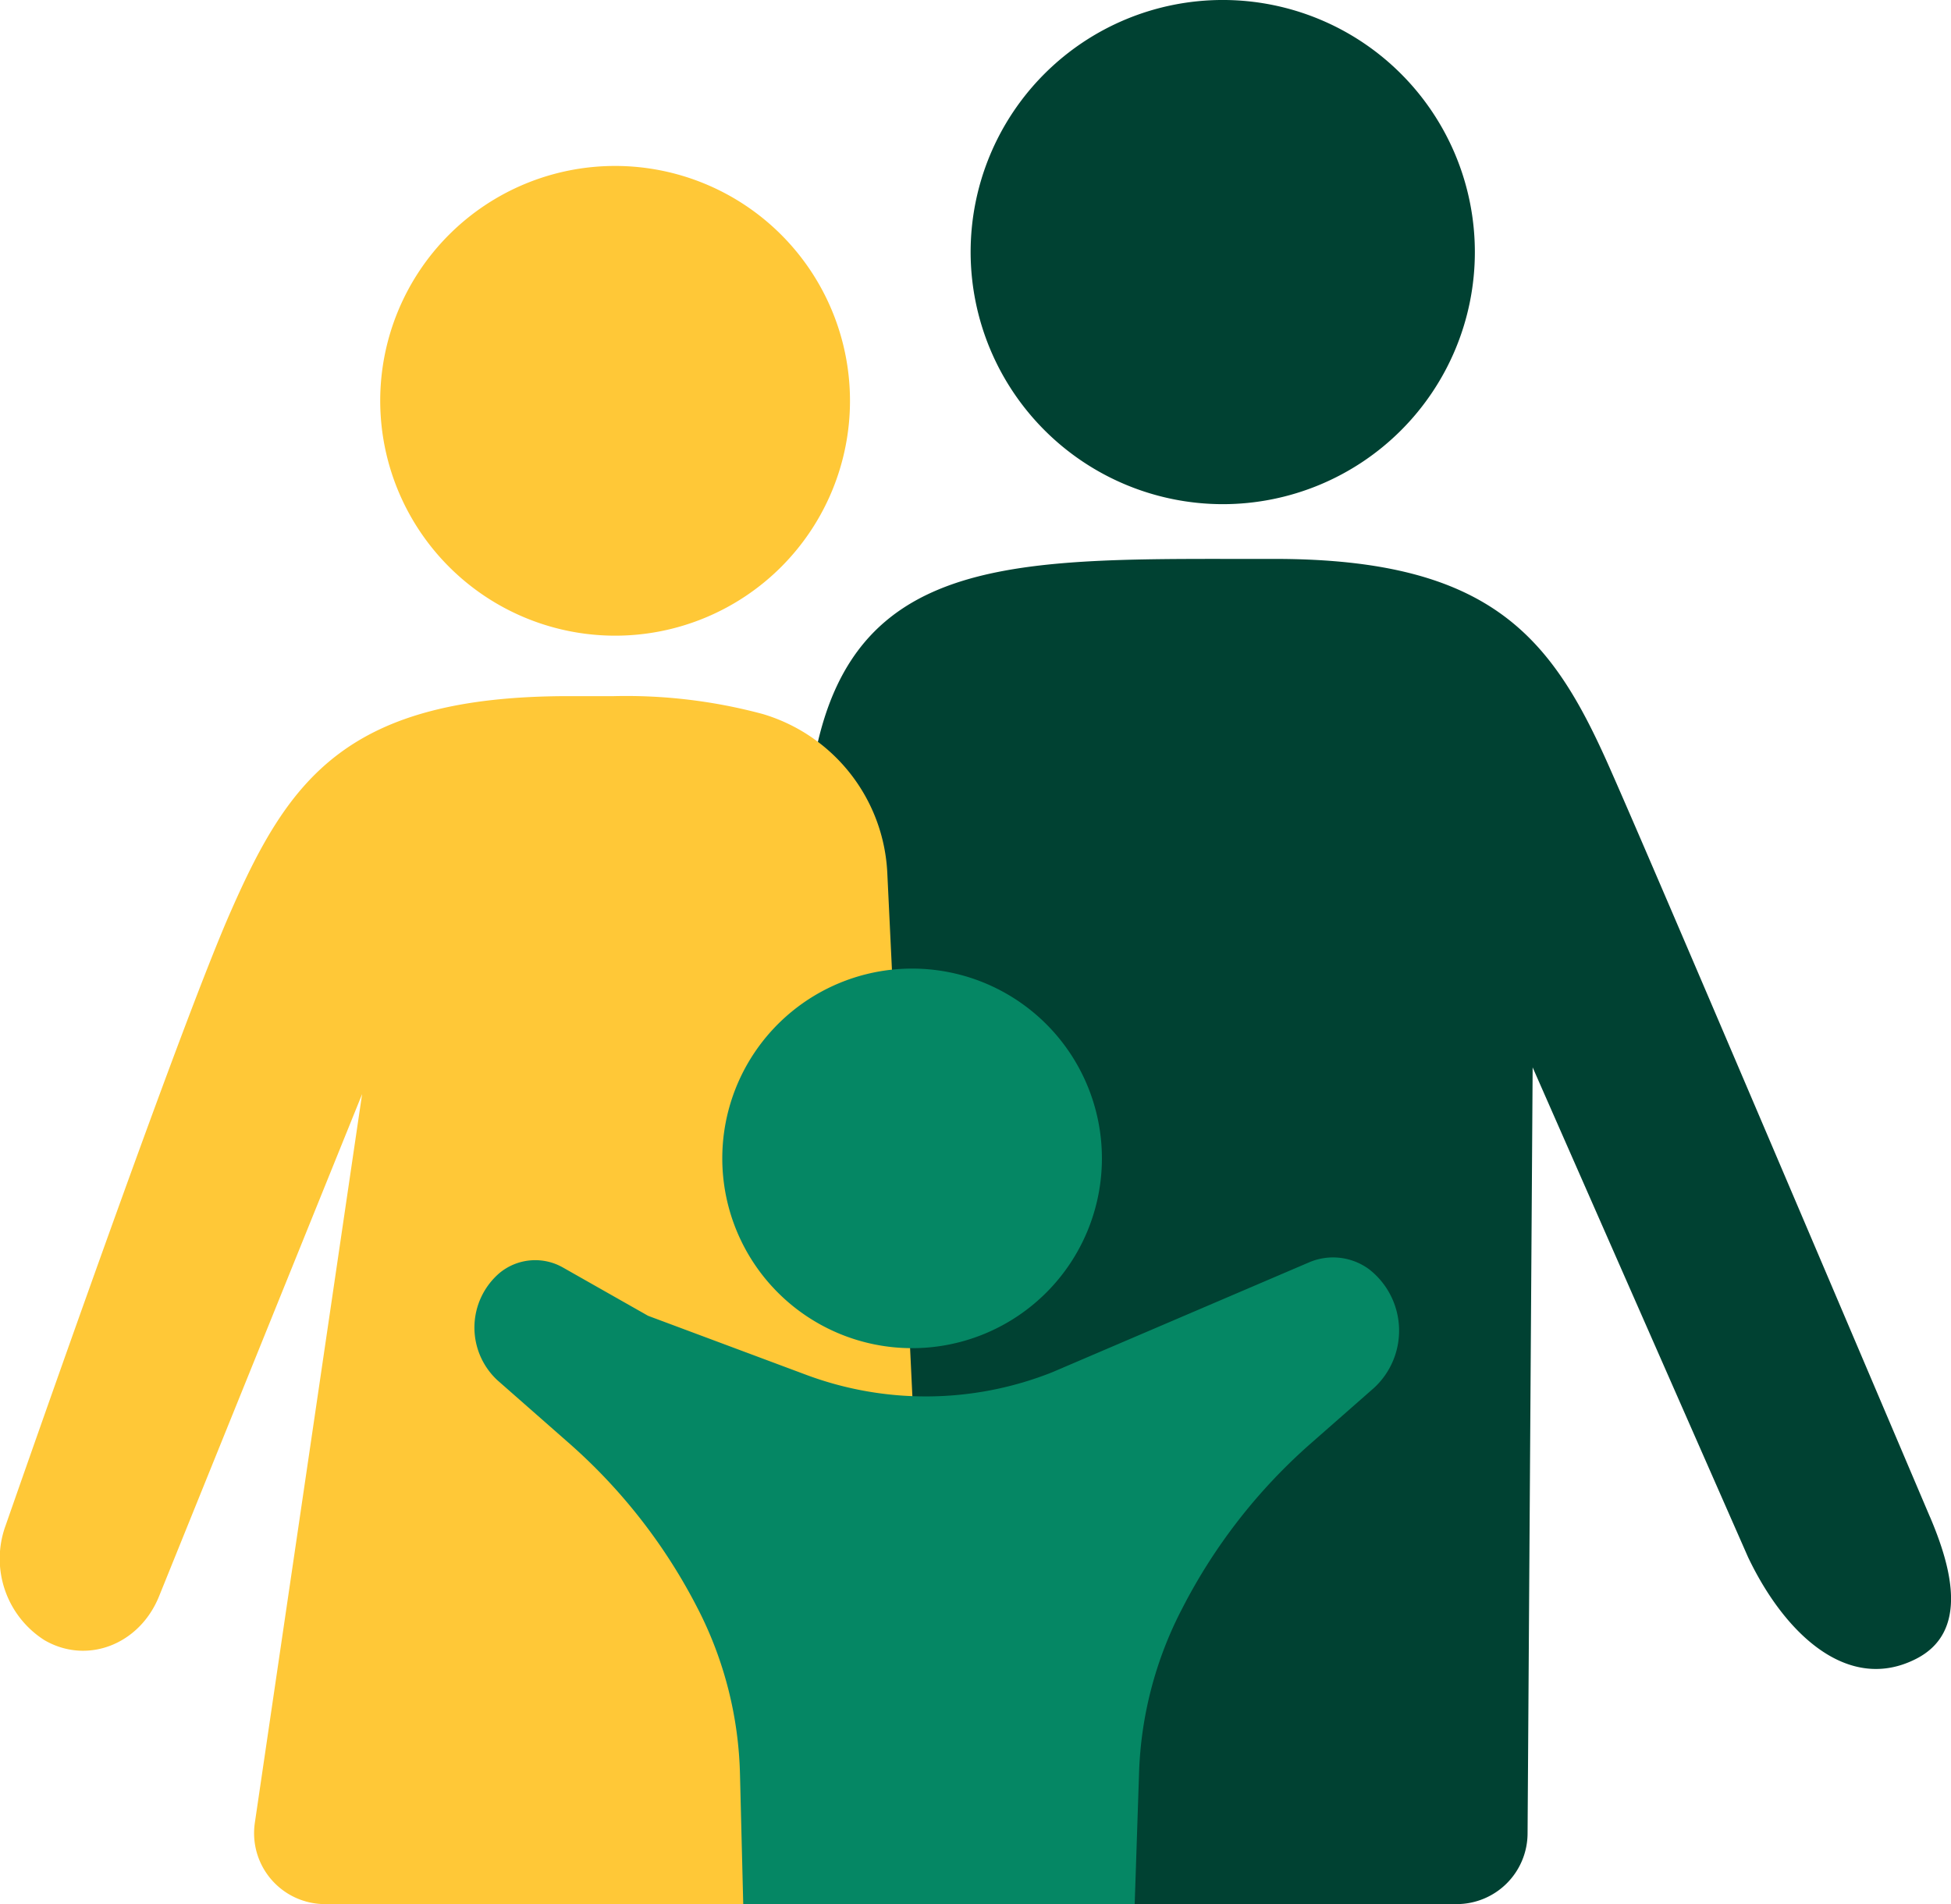
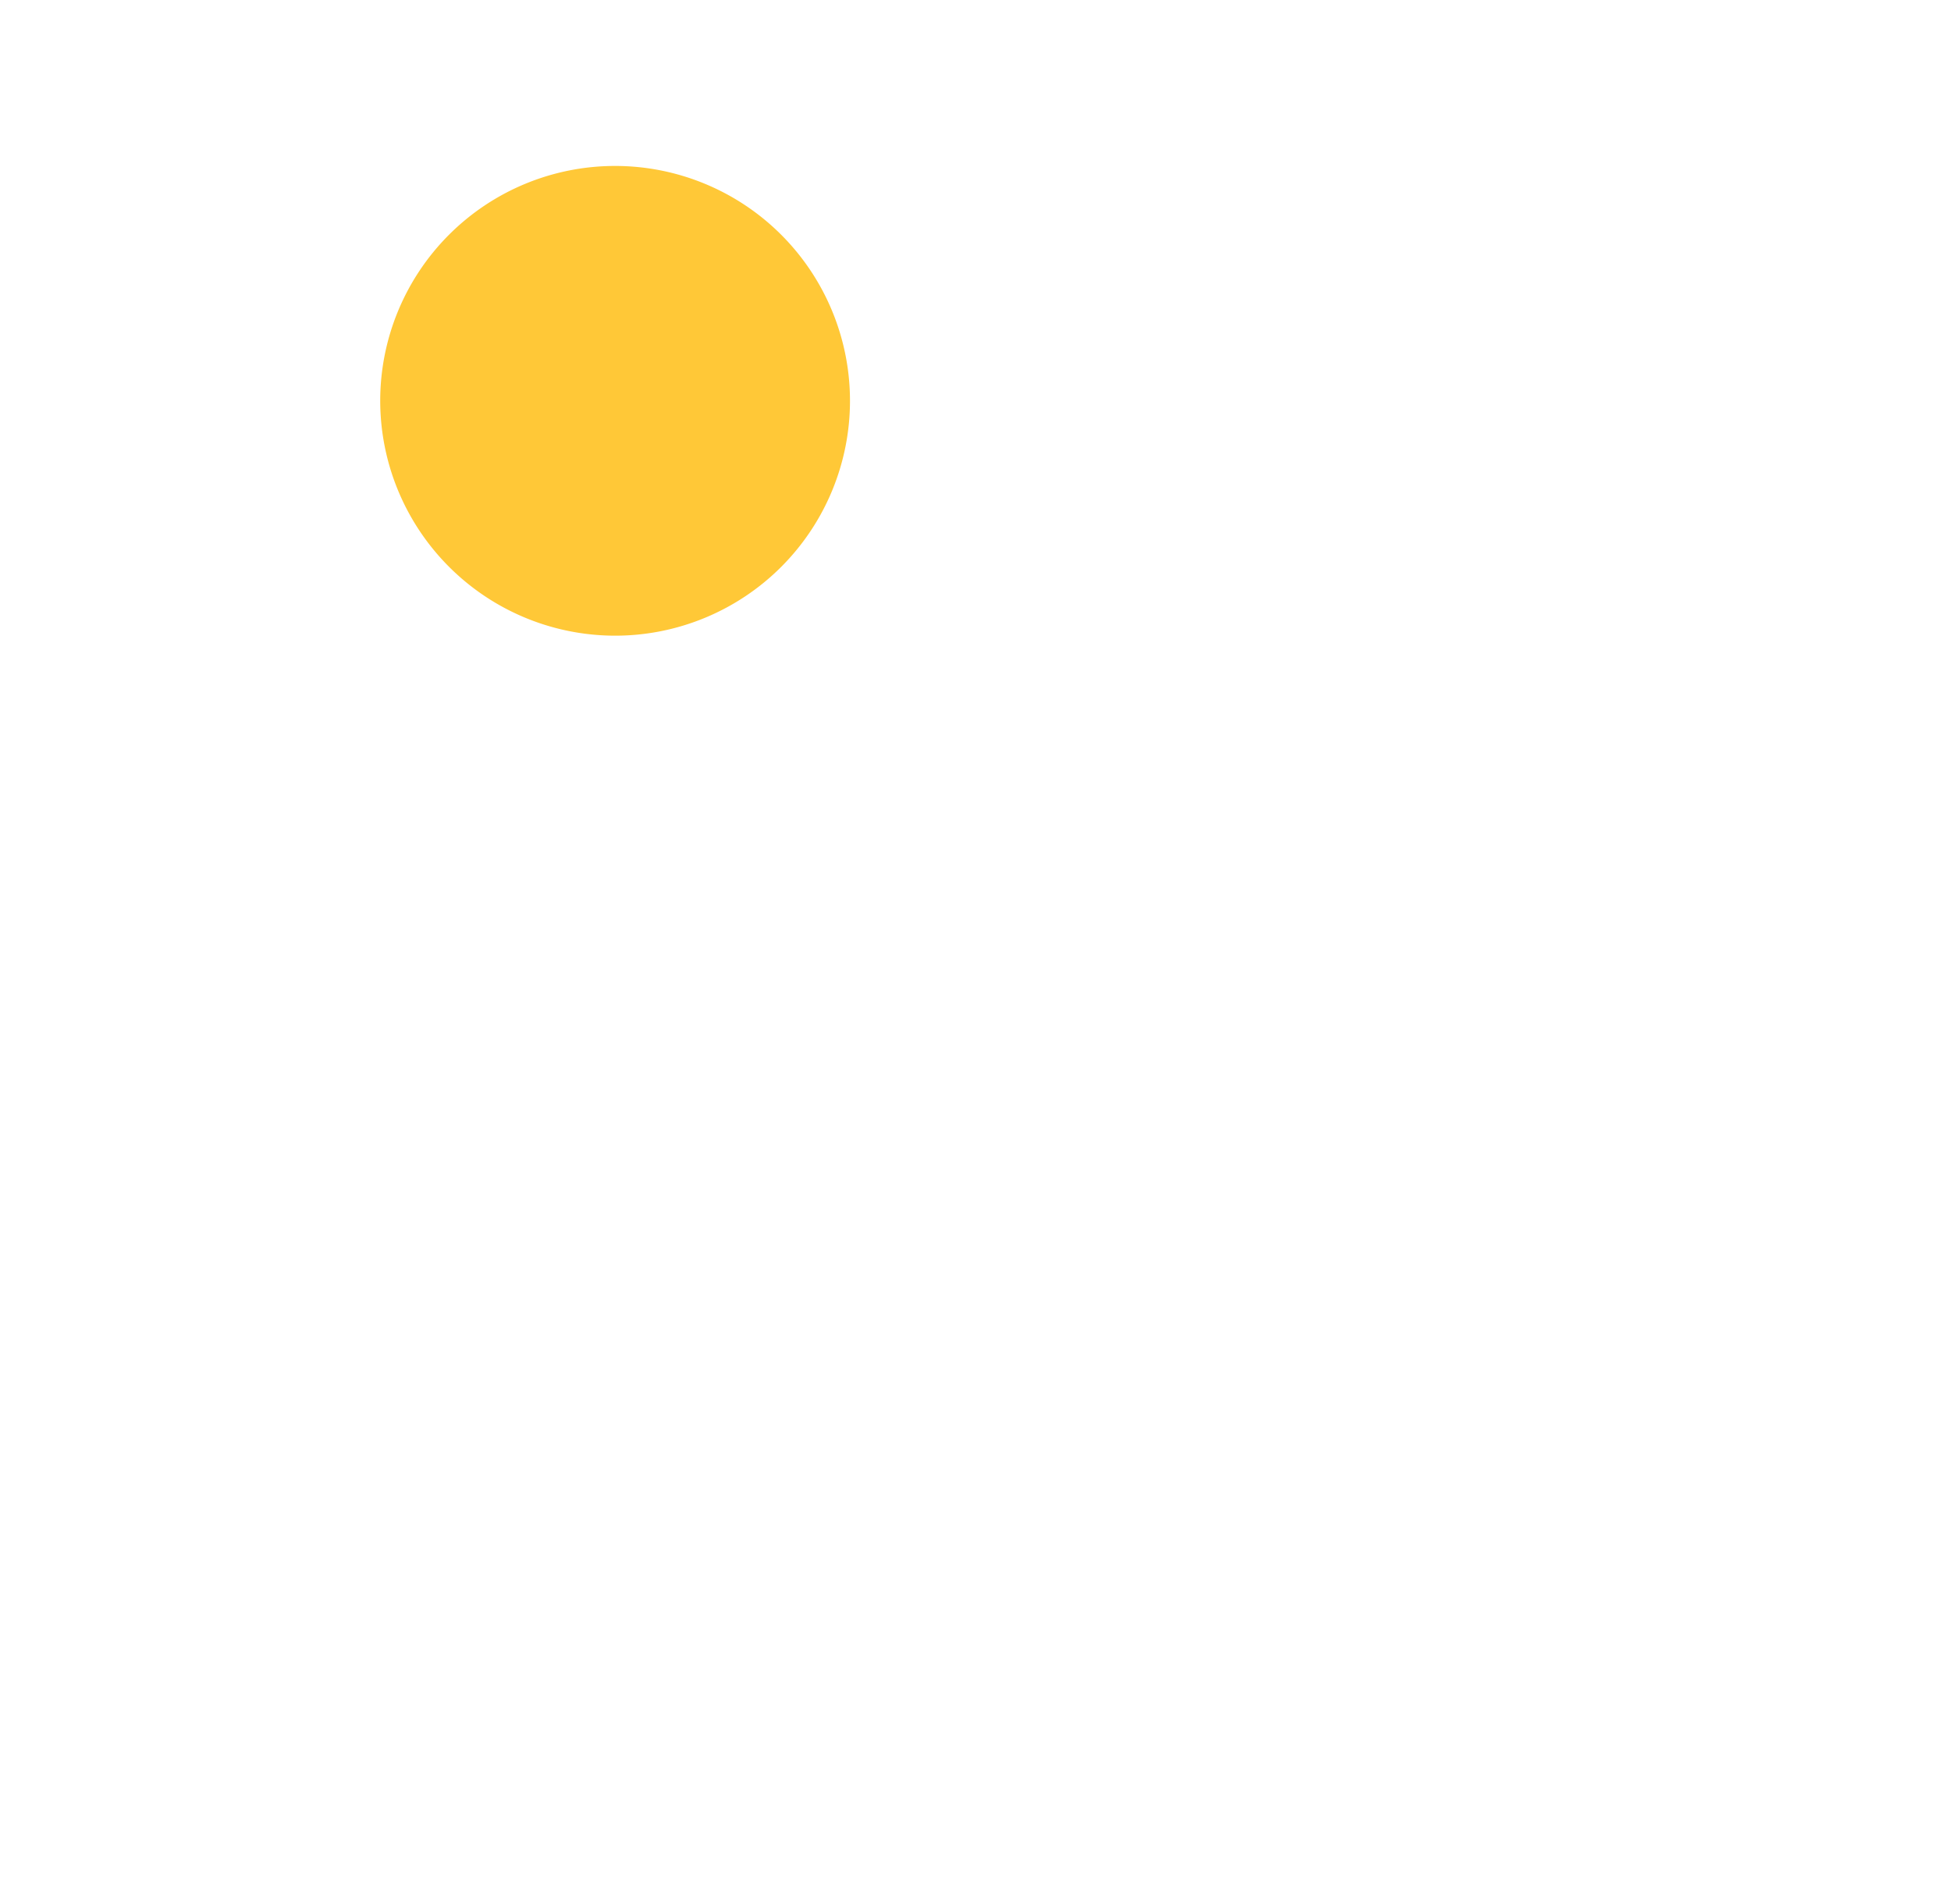
<svg xmlns="http://www.w3.org/2000/svg" id="Groene_toekomst_Icon" data-name="Groene toekomst Icon" width="150.964" height="147.349" viewBox="0 0 150.964 147.349">
  <defs>
    <clipPath id="clip-path">
      <rect id="Rectangle_107" data-name="Rectangle 107" width="150.964" height="147.349" fill="none" />
    </clipPath>
  </defs>
  <g id="Group_88" data-name="Group 88" clip-path="url(#clip-path)">
-     <path id="Path_126" data-name="Path 126" d="M149.338,117.392c-6.461-15.2-21.1-49.626-24.587-57.521-4.475-10.244-8.98-16.62-26.144-16.62H95.113c-18.547-.019-30.566.244-32.5,18.221l5.9,85.877h44.2A5.49,5.49,0,0,0,118.2,141.9l.393-59.3,16.667,37.9c2.866,6.013,7.781,10.545,13.015,7.864,4.073-2.086,2.749-7.014,1.066-10.974" fill="#004132" />
-     <path id="Path_127" data-name="Path 127" d="M68.658,67.559a13.5,13.5,0,0,0-9.623-12.3,40.645,40.645,0,0,0-11.523-1.389H44.018c-17.133,0-21.639,6.377-26.144,16.621C14.4,78.329,4.7,105.841.434,118.053a7.469,7.469,0,0,0,3,8.868c3.289,1.916,7.357.361,8.874-3.394L28.019,84.666l-8.3,56.394a5.49,5.49,0,0,0,5.432,6.289H72.482Z" fill="#ffc837" />
    <path id="Path_128" data-name="Path 128" d="M47.627,49.192A18.175,18.175,0,1,0,29.42,31.017,18.191,18.191,0,0,0,47.627,49.192" fill="#ffc837" />
-     <path id="Path_129" data-name="Path 129" d="M94.645,39.015a19.508,19.508,0,1,0-19.54-19.508,19.53,19.53,0,0,0,19.54,19.508" fill="#004132" />
-     <path id="Path_130" data-name="Path 130" d="M70.576,104.328A14.687,14.687,0,1,0,55.889,89.641a14.688,14.688,0,0,0,14.687,14.687" fill="#058764" />
-     <path id="Path_131" data-name="Path 131" d="M105.963,98.242a4.7,4.7,0,0,0-4.664-.557l-19.911,8.52a26.49,26.49,0,0,1-19.062.165l-12.177-4.546-6.581-3.733a4.336,4.336,0,0,0-4.915.42,5.56,5.56,0,0,0-.163,8.3l5.656,4.971a43.253,43.253,0,0,1,9.812,12.634l.042.08a29.562,29.562,0,0,1,3.259,12.829l.251,10.022H87.8l.337-10.133A29.552,29.552,0,0,1,91.41,124.6l.112-.216a43.244,43.244,0,0,1,9.782-12.576l5.019-4.41A6.024,6.024,0,0,0,105.963,98.242Z" fill="#058764" />
  </g>
</svg>